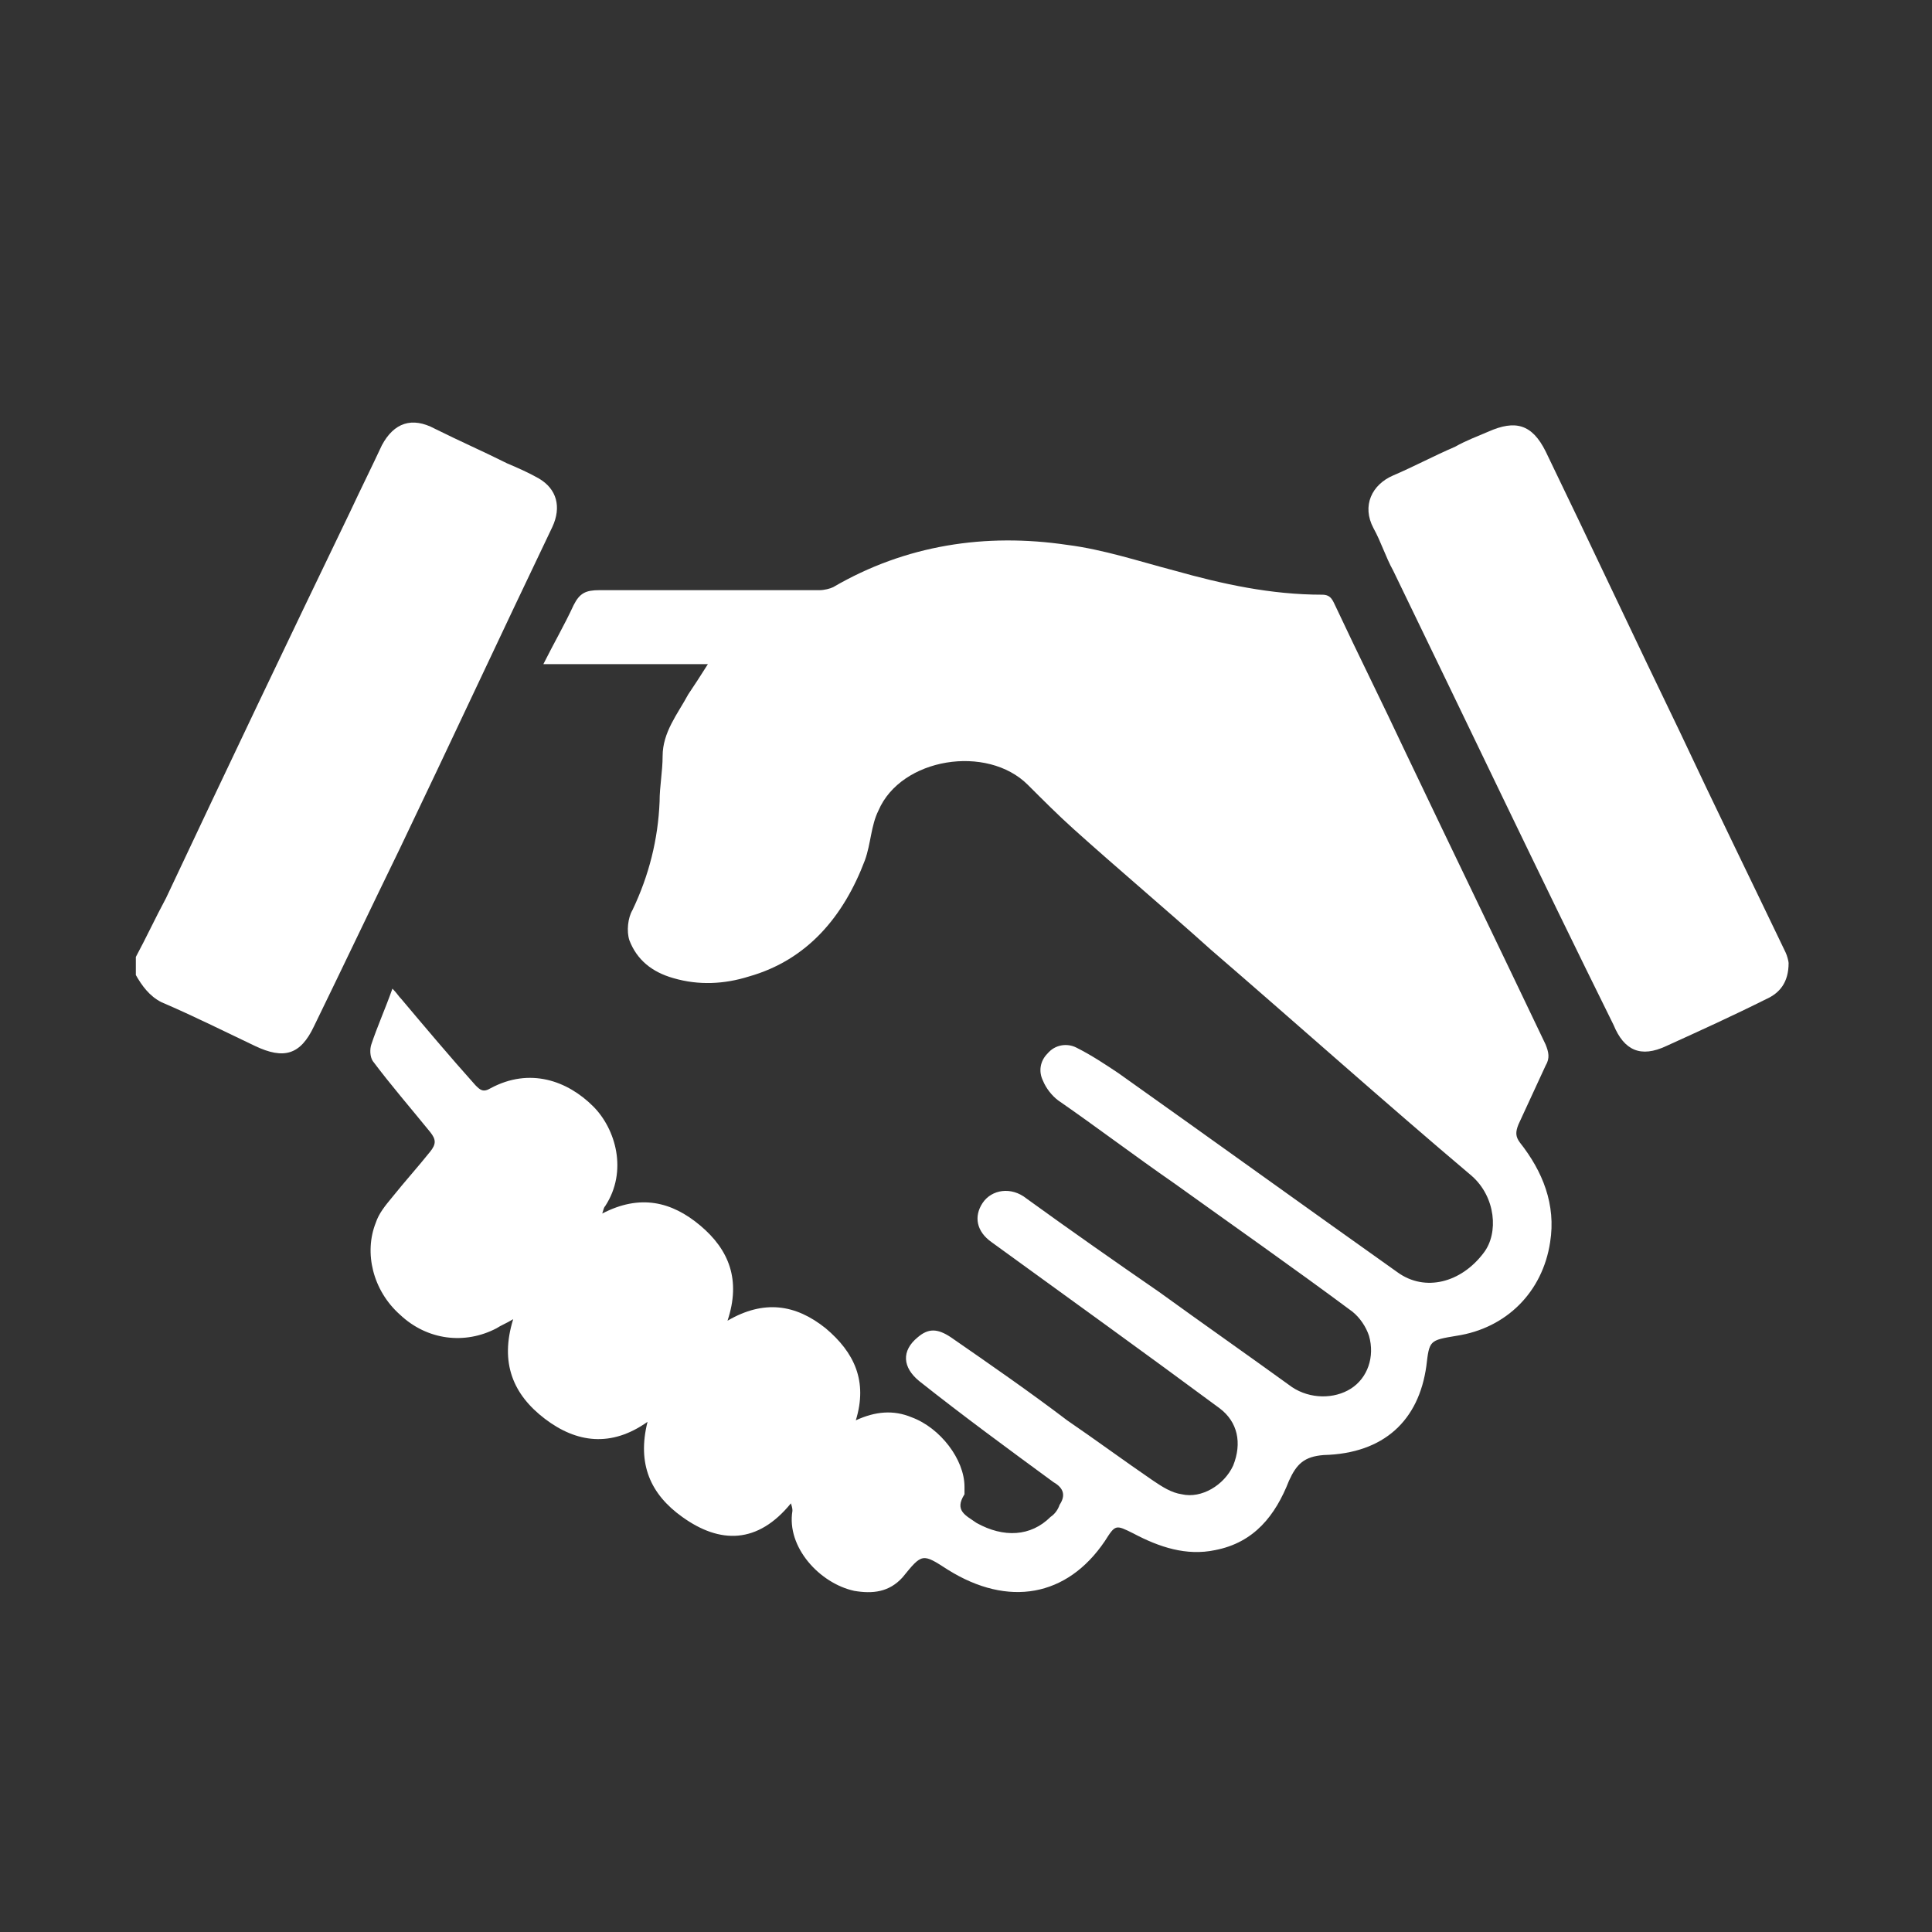
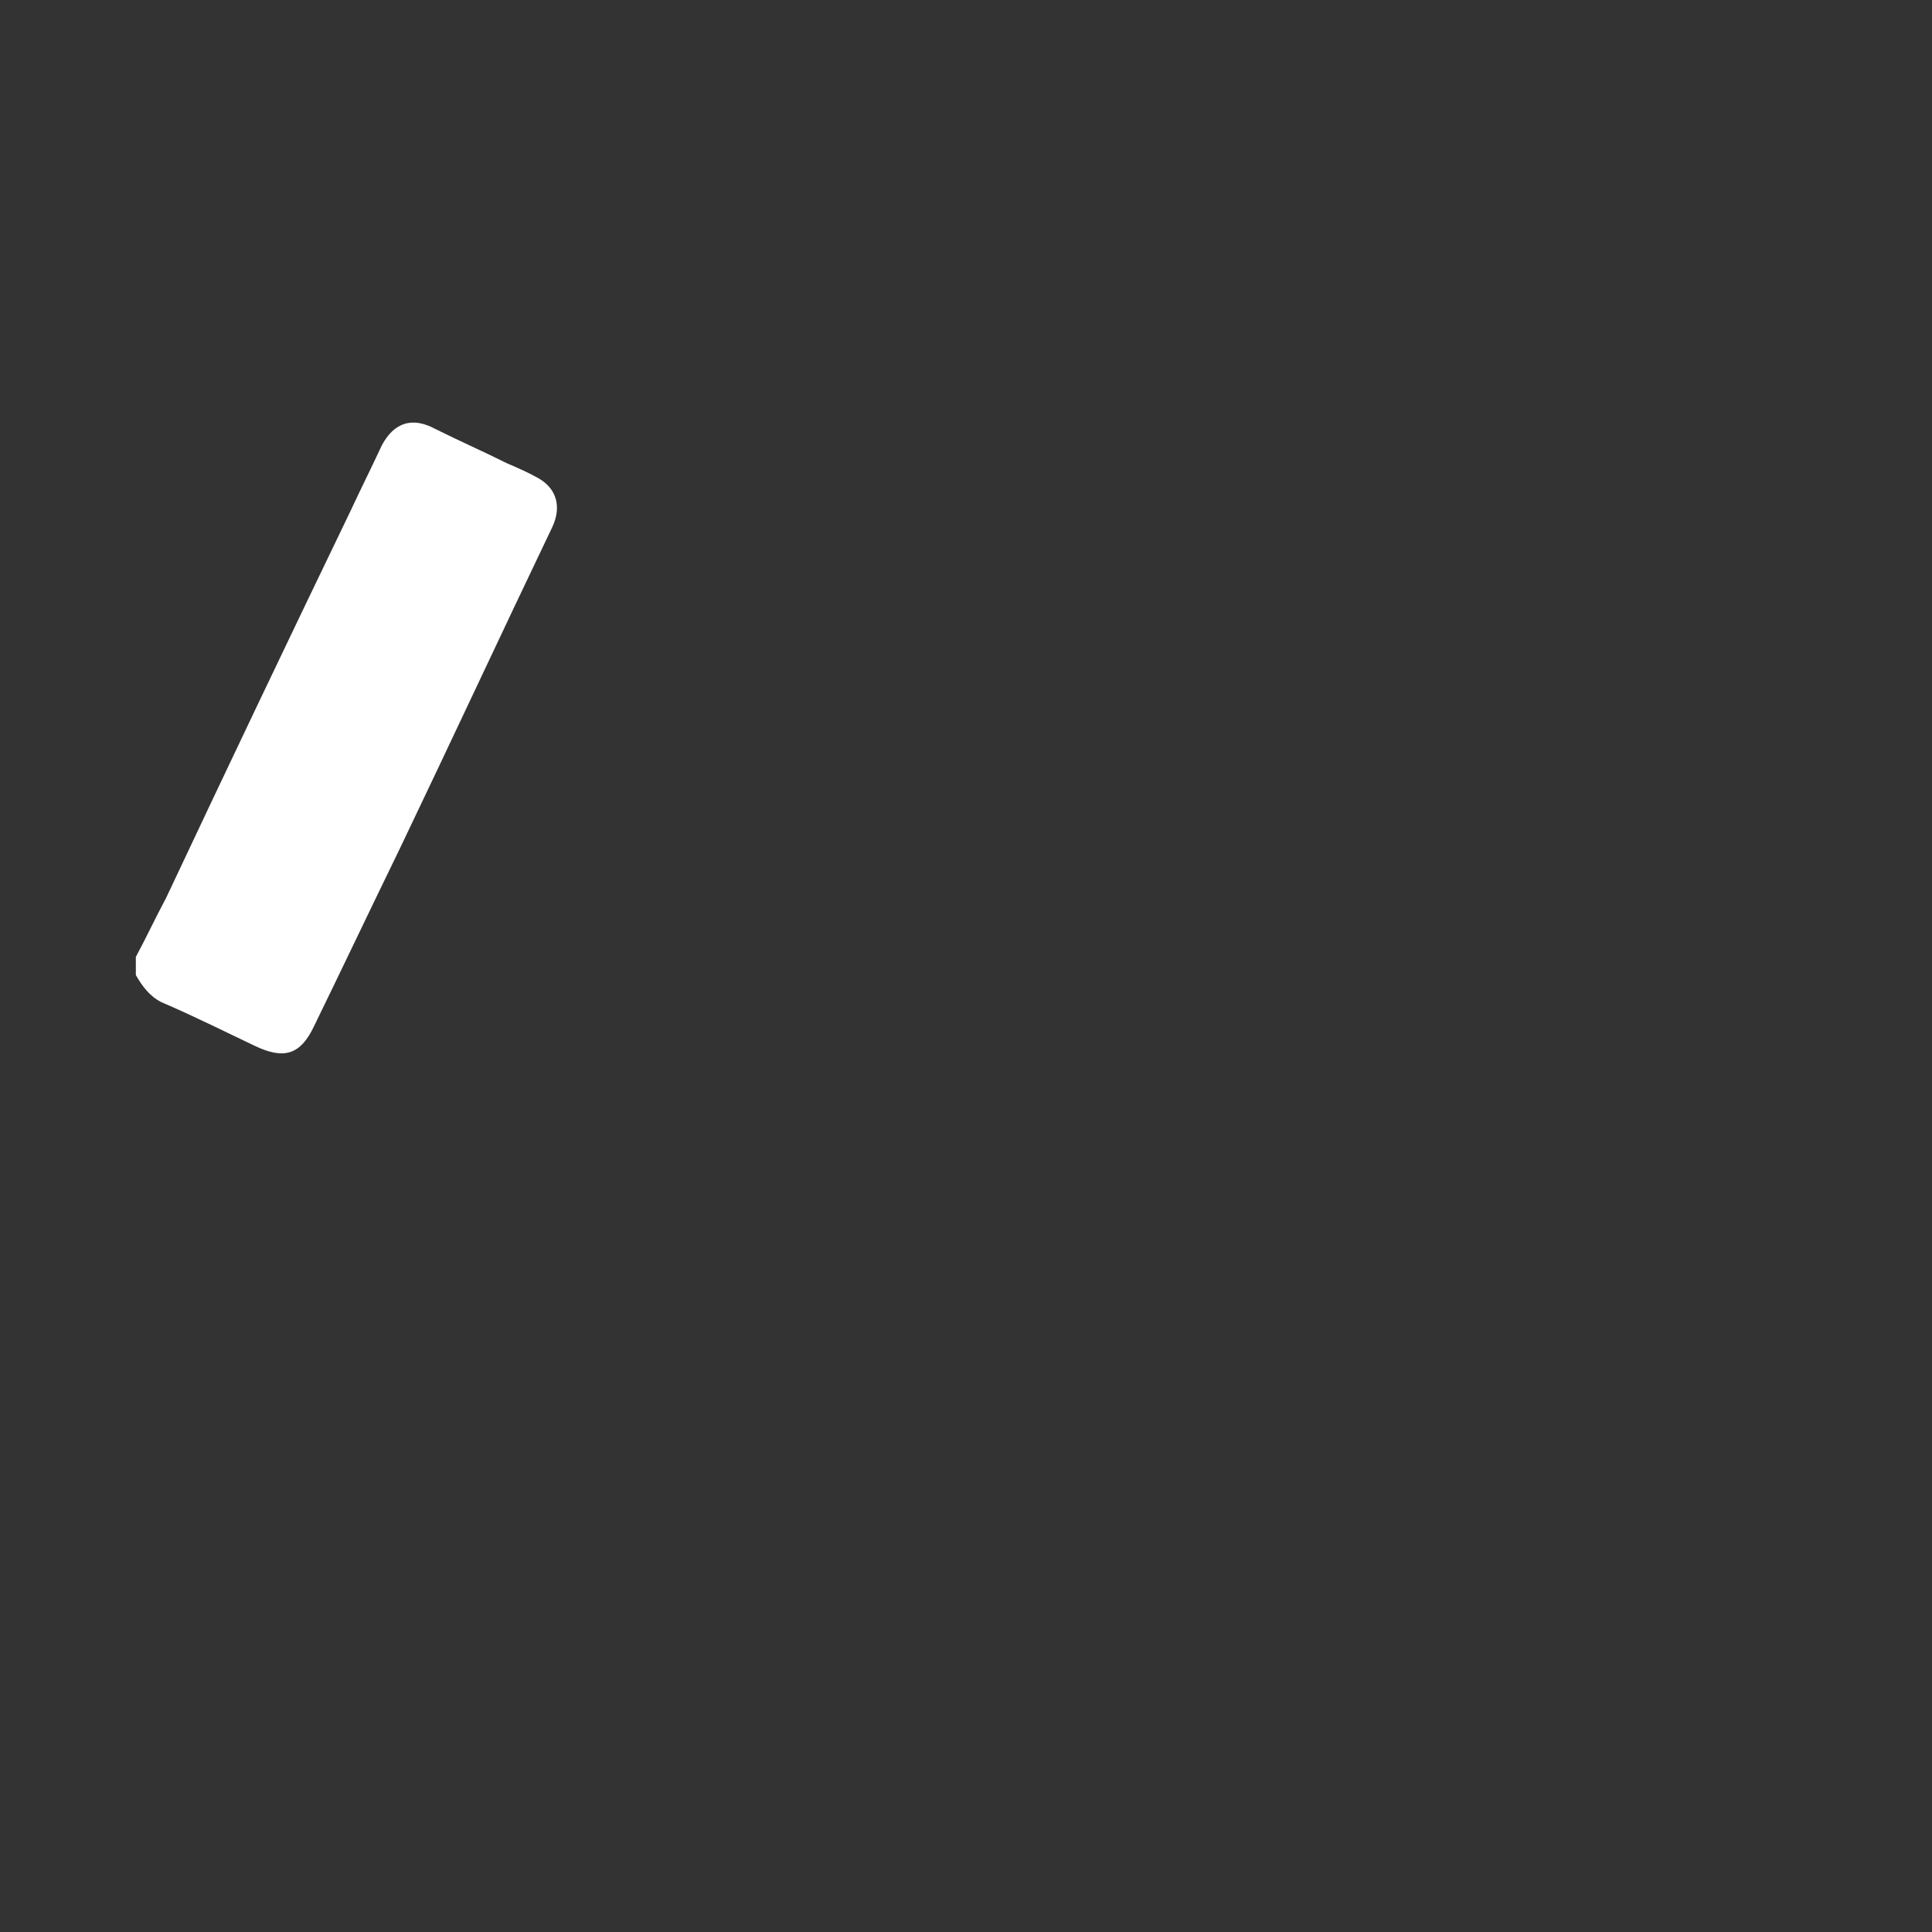
<svg xmlns="http://www.w3.org/2000/svg" version="1.1" id="Layer_1" x="0px" y="0px" width="128px" height="128px" viewBox="0 0 128 128" style="enable-background:new 0 0 128 128;" xml:space="preserve">
  <rect x="0" y="0" width="128" height="128" fill="#333333" stroke="none" />
  <style type="text/css">
	.st0{fill:#fff;}
</style>
  <g>
    <path class="st0" d="M9,63.4c0.7-1.3,1.3-2.6,2-3.9C15,51,19.1,42.4,23.2,33.9c0.7-1.5,1.4-2.9,2.1-4.4c0.8-1.5,2-1.9,3.5-1.1   c1.6,0.8,3.2,1.5,4.8,2.3c0.7,0.3,1.4,0.6,2.1,1c1.2,0.7,1.5,1.9,0.9,3.2c-3.4,7.1-6.7,14.2-10.1,21.3c-1.9,3.9-3.8,7.9-5.7,11.8   c-0.9,1.9-2,2.2-3.9,1.3c-2.1-1-4.1-2-6.2-2.9C9.9,66,9.4,65.3,9,64.6C9,64.2,9,63.8,9,63.4z" />
-     <path class="st0" d="M46.9,44c-3.7,0-7.2,0-10.9,0c0.7-1.4,1.4-2.6,2-3.9c0.4-0.8,0.8-1,1.7-1c4.9,0,9.7,0,14.6,0   c0.3,0,0.7-0.1,0.9-0.2c4.8-2.8,10.1-3.6,15.5-2.8c2.4,0.3,4.8,1.1,7.1,1.7c3.2,0.9,6.4,1.6,9.8,1.6c0.6,0,0.7,0.4,0.9,0.8   c1.5,3.2,3.1,6.4,4.6,9.6c3.1,6.5,6.2,12.9,9.3,19.4c0.2,0.5,0.3,0.9,0,1.4c-0.6,1.3-1.2,2.6-1.8,3.9c-0.2,0.5-0.2,0.8,0.1,1.2   c1.5,1.9,2.4,4.1,2,6.6c-0.5,3.3-2.9,5.7-6.2,6.2c-1.8,0.3-1.8,0.3-2,2c-0.5,3.6-2.8,5.8-6.8,5.9c-1.3,0.1-1.8,0.6-2.3,1.7   c-0.9,2.3-2.3,4.1-4.9,4.6c-1.9,0.4-3.7-0.2-5.4-1.1c-1.2-0.6-1.2-0.6-1.9,0.5c-2.5,3.7-6.4,4.4-10.4,1.9c-1.7-1.1-1.7-1.1-3,0.5   c-0.9,1-2,1.1-3.2,0.9c-2.3-0.5-4.5-2.9-4.1-5.3c0-0.1,0-0.2-0.1-0.5c-2.2,2.7-4.7,2.7-7.2,0.9c-2.1-1.5-3-3.5-2.3-6.3   c-2.4,1.7-4.7,1.4-6.8-0.2c-2.1-1.6-3-3.7-2.1-6.6c-0.5,0.3-0.8,0.4-1.1,0.6c-2.1,1.1-4.6,0.8-6.4-0.9c-1.8-1.6-2.4-4.1-1.6-6.1   c0.2-0.6,0.6-1.1,1.1-1.7c0.8-1,1.7-2,2.5-3c0.4-0.5,0.4-0.8,0-1.3c-1.3-1.6-2.6-3.1-3.8-4.7c-0.2-0.3-0.2-0.8-0.1-1.1   c0.4-1.2,0.9-2.3,1.4-3.7c0.3,0.3,0.4,0.5,0.6,0.7c1.6,1.9,3.2,3.8,4.9,5.7c0.3,0.3,0.5,0.5,1,0.2c2.6-1.4,5.1-0.5,6.8,1.2   c1.5,1.5,2.3,4.3,0.8,6.6c-0.1,0.1-0.1,0.2-0.2,0.5c2.5-1.3,4.6-0.8,6.5,0.8c1.9,1.6,2.7,3.6,1.8,6.3c2.4-1.4,4.5-1.1,6.5,0.5   c1.9,1.6,2.8,3.5,2,6.1c1.3-0.6,2.5-0.7,3.7-0.2c1.9,0.7,3.5,2.8,3.5,4.6c0,0.2,0,0.4,0,0.5c-0.7,1.1,0.1,1.4,0.8,1.9   c1.8,1,3.6,0.9,4.9-0.4c0.3-0.2,0.5-0.5,0.6-0.8c0.4-0.6,0.3-1.1-0.4-1.5c-3-2.2-6-4.4-8.9-6.7c-1.1-0.9-1.2-2-0.1-2.9   c0.7-0.6,1.3-0.6,2.2,0c2.6,1.8,5.2,3.6,7.7,5.5c1.9,1.3,3.8,2.7,5.7,4c0.6,0.4,1.2,0.8,1.9,0.9c1.3,0.3,2.8-0.6,3.4-1.9   c0.6-1.5,0.3-2.9-0.9-3.8c-5-3.7-10-7.3-15.1-11c-1-0.7-1.2-1.7-0.6-2.6c0.6-0.9,1.9-1.1,2.9-0.3c2.9,2.1,5.9,4.2,8.8,6.2   c2.9,2.1,5.9,4.2,8.8,6.3c1.2,0.8,2.8,0.8,3.9,0.1c1.1-0.7,1.6-2.1,1.2-3.5c-0.2-0.6-0.6-1.2-1.1-1.6c-3.9-2.9-7.9-5.7-11.8-8.5   c-2.6-1.8-5.1-3.7-7.7-5.5c-0.4-0.3-0.8-0.8-1-1.3c-0.3-0.6-0.2-1.3,0.3-1.8c0.5-0.6,1.3-0.7,1.9-0.4c1,0.5,1.9,1.1,2.8,1.7   c6.2,4.4,12.3,8.8,18.5,13.2c1.8,1.3,4.2,0.7,5.7-1.3c1-1.3,0.8-3.7-0.8-5.1c-5.8-4.9-11.5-10-17.3-15c-3-2.7-6.1-5.3-9.1-8   c-1-0.9-2-1.9-3-2.9c-2.7-2.7-8.4-1.8-9.9,1.7c-0.5,1-0.5,2.2-0.9,3.3c-1.4,3.7-3.8,6.6-7.7,7.7c-1.6,0.5-3.3,0.6-5,0.1   c-1.4-0.4-2.4-1.2-2.9-2.5c-0.2-0.6-0.1-1.5,0.2-2c1.1-2.3,1.7-4.7,1.8-7.2c0-1,0.2-2,0.2-3c0-1.6,1-2.8,1.7-4.1   C46,45.4,46.4,44.8,46.9,44z" />
-     <path class="st0" d="M118.5,63.8c0,1.3-0.6,2-1.5,2.4c-2.2,1.1-4.4,2.1-6.6,3.1c-1.7,0.8-2.8,0.3-3.5-1.4   C102,58,97.2,47.9,92.3,37.8c-0.5-0.9-0.8-1.9-1.3-2.8c-0.8-1.5-0.1-2.9,1.3-3.5c1.4-0.6,2.7-1.3,4.1-1.9c0.7-0.4,1.5-0.7,2.2-1   c1.8-0.8,2.9-0.5,3.8,1.3c3,6.2,5.9,12.4,8.9,18.6c2.3,4.9,4.7,9.8,7,14.6C118.4,63.3,118.5,63.7,118.5,63.8z" />
  </g>
</svg>